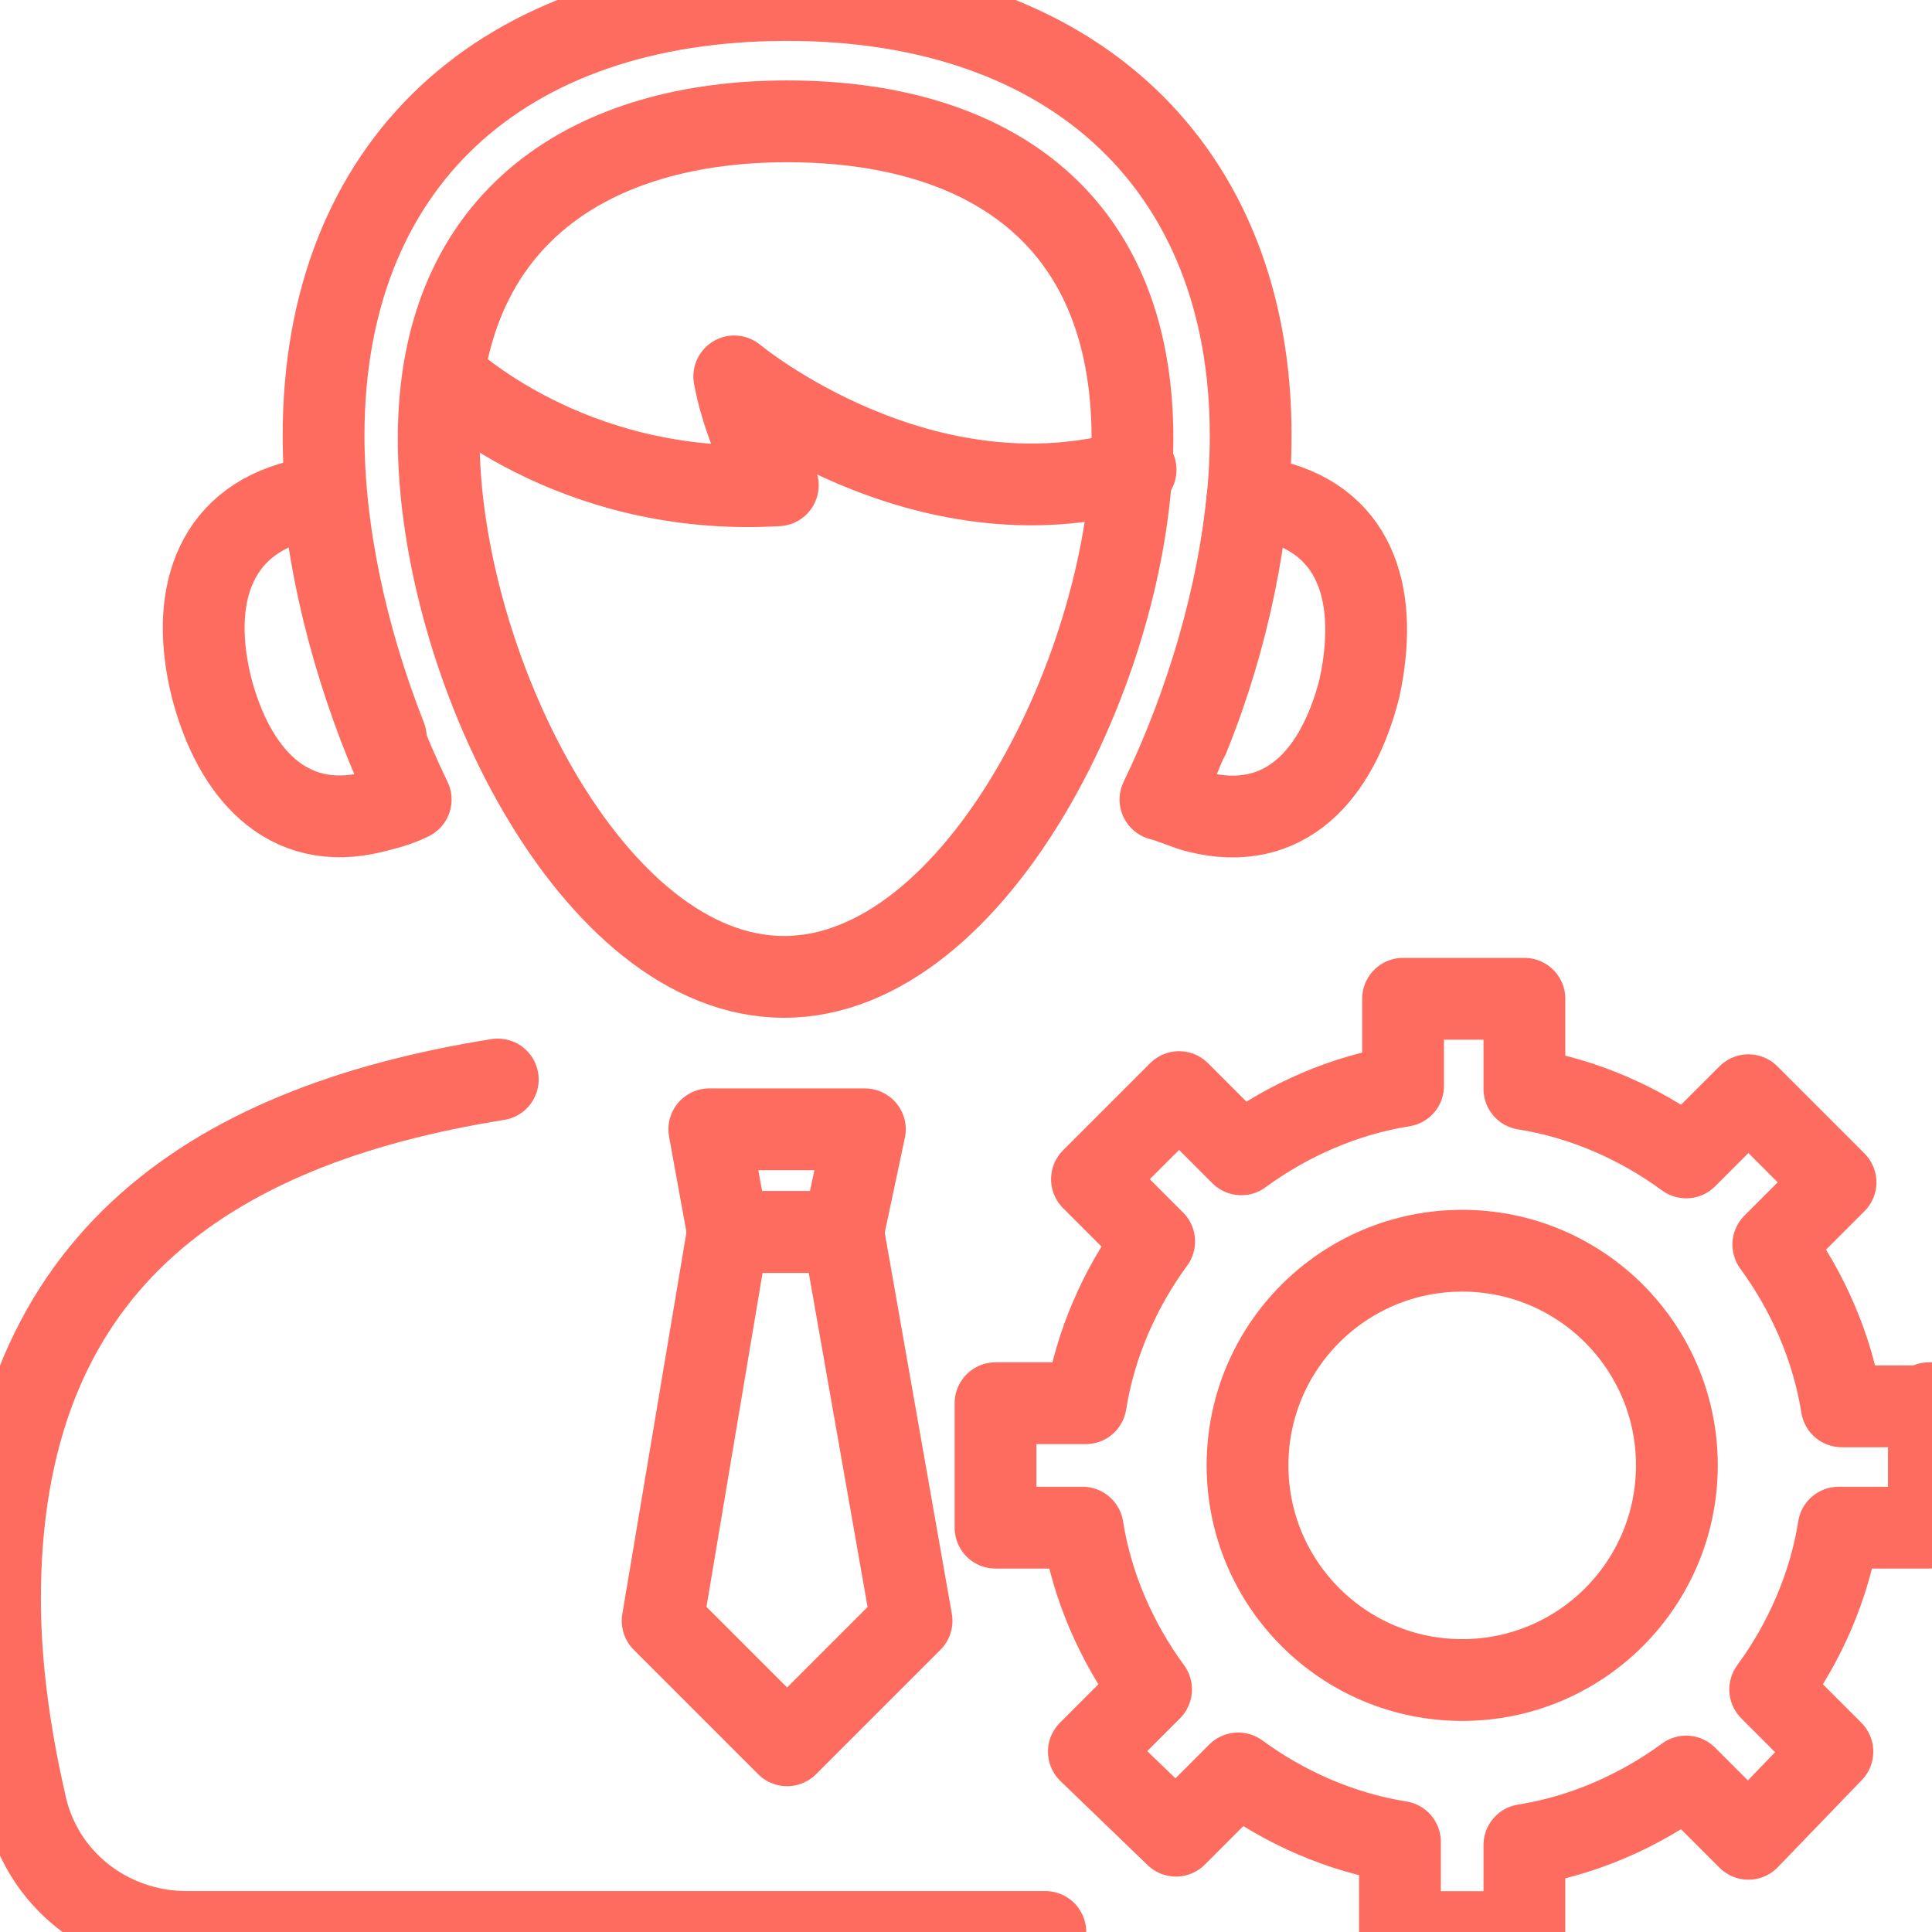
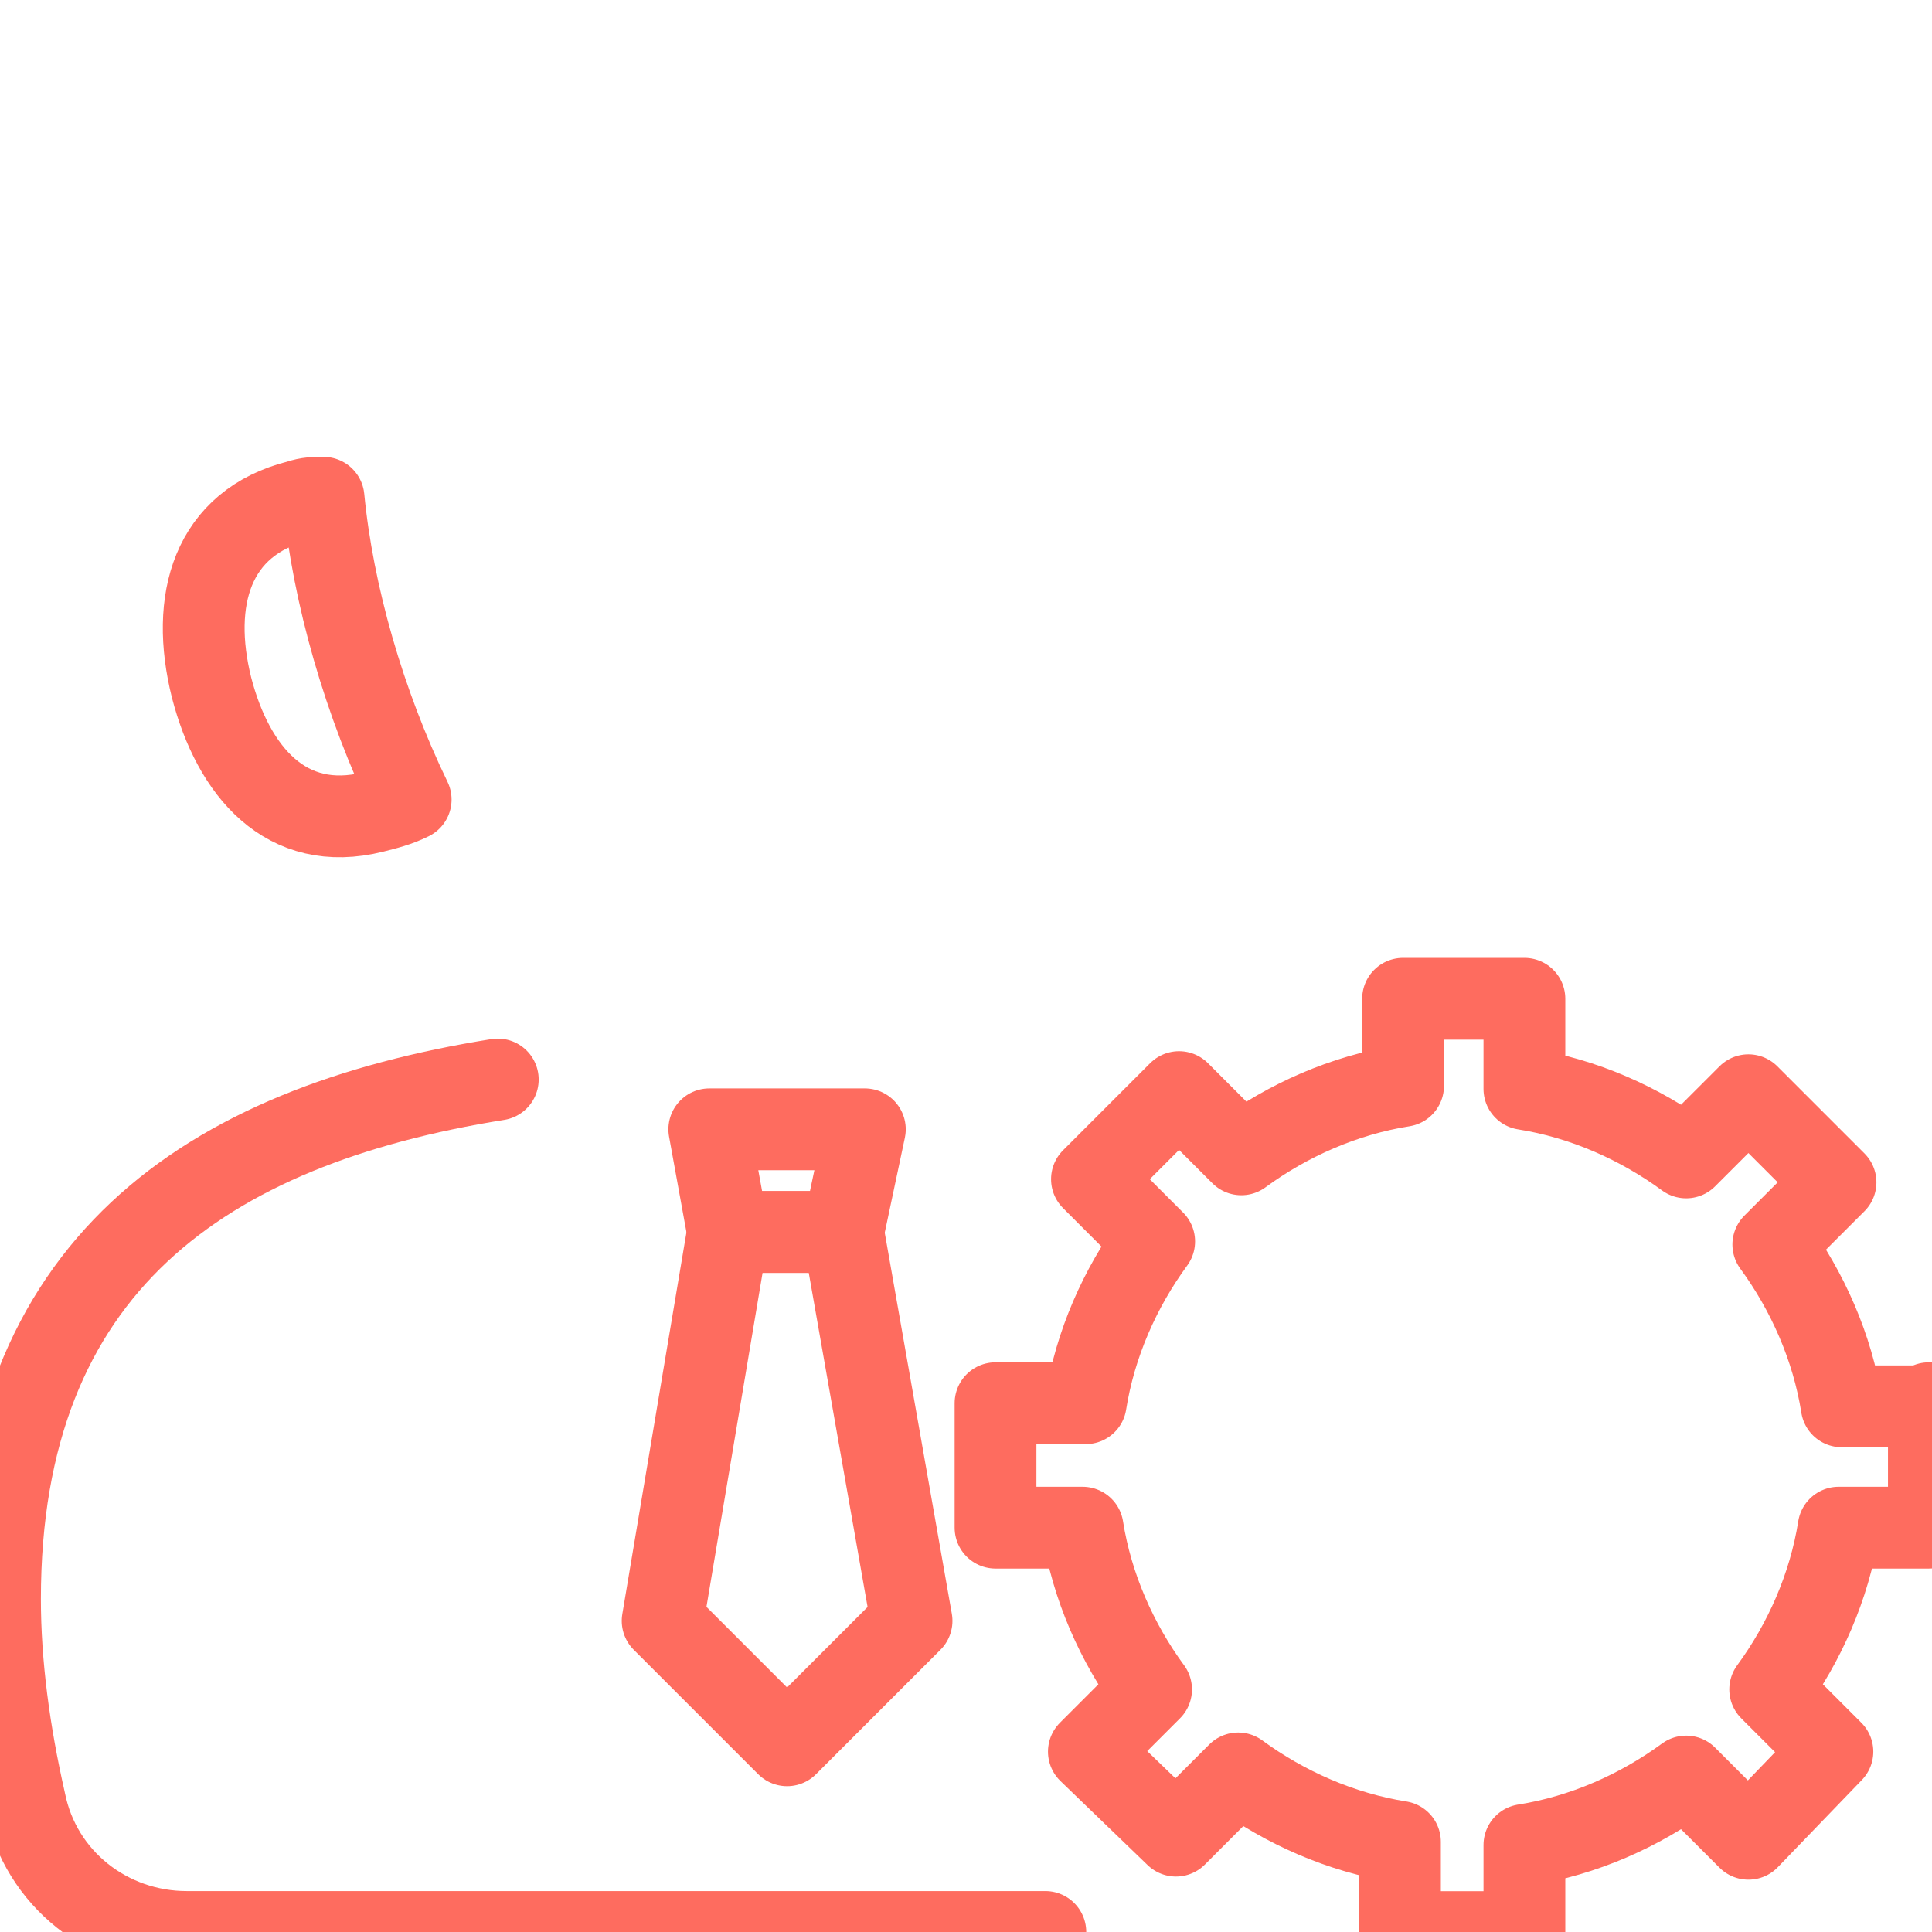
<svg xmlns="http://www.w3.org/2000/svg" width="60" height="60" viewBox="0 0 60 60" fill="none">
  <g id="Group">
    <g id="Group_2">
      <g id="Group_3">
-         <path id="Vector" d="M36.909 22.899C38.165 19.807 38.841 16.425 38.841 13.527C38.841 5.217 33.334 0 24.445 0C15.556 0 10.049 5.121 10.049 13.527C10.049 16.425 10.725 19.71 11.981 22.899" stroke="#FE6C5F" stroke-width="2.54" stroke-miterlimit="10" stroke-linecap="round" stroke-linejoin="round" />
        <g id="Group_4">
-           <path id="Vector_2" d="M35.17 13.623C35.17 20.579 30.339 30.338 24.349 30.338C18.358 30.338 13.624 20.579 13.624 13.623C13.624 6.666 18.455 3.768 24.445 3.768C30.436 3.768 35.17 6.57 35.17 13.623Z" stroke="#FE6C5F" stroke-width="2.54" stroke-miterlimit="10" stroke-linecap="round" stroke-linejoin="round" />
-           <path id="Vector_3" d="M13.817 11.69C13.817 11.69 17.682 15.458 24.155 15.071C24.155 15.071 23.189 13.718 22.803 11.69C22.803 11.69 28.6 16.52 35.267 14.588" stroke="#FE6C5F" stroke-width="2.54" stroke-miterlimit="10" stroke-linecap="round" stroke-linejoin="round" />
-         </g>
+           </g>
        <g id="Group_5">
-           <path id="Vector_4" d="M42.223 21.353C41.546 24.058 39.904 25.894 37.199 25.217C36.812 25.121 36.425 24.928 36.039 24.831C37.488 21.836 38.455 18.454 38.744 15.459C39.034 15.459 39.227 15.556 39.517 15.556C42.223 16.232 42.802 18.647 42.223 21.353Z" stroke="#FE6C5F" stroke-width="2.54" stroke-miterlimit="10" stroke-linecap="round" stroke-linejoin="round" />
          <path id="Vector_5" d="M12.754 24.831C12.367 25.024 11.981 25.121 11.594 25.217C8.889 25.894 7.246 23.961 6.57 21.353C5.894 18.647 6.57 16.232 9.275 15.556C9.565 15.459 9.759 15.459 10.048 15.459C10.338 18.454 11.304 21.836 12.754 24.831Z" stroke="#FE6C5F" stroke-width="2.54" stroke-miterlimit="10" stroke-linecap="round" stroke-linejoin="round" />
        </g>
      </g>
      <g id="Group_6">
        <path id="Vector_6" d="M32.464 59.999H5.797C3.382 59.999 1.256 58.356 0.773 55.941C0.29 53.815 0 51.69 0 49.661C0 39.322 6.377 34.975 15.459 33.525" stroke="#FE6C5F" stroke-width="2.54" stroke-miterlimit="10" stroke-linecap="round" stroke-linejoin="round" />
        <g id="Group_7">
          <path id="Vector_7" d="M22.608 38.26L20.579 50.337L24.444 54.202L28.309 50.337L26.183 38.26H22.608Z" stroke="#FE6C5F" stroke-width="2.54" stroke-miterlimit="10" stroke-linecap="round" stroke-linejoin="round" />
          <path id="Vector_8" d="M26.859 35.072L26.183 38.261H22.608L22.028 35.072H26.859Z" stroke="#FE6C5F" stroke-width="2.54" stroke-miterlimit="10" stroke-linecap="round" stroke-linejoin="round" />
        </g>
      </g>
    </g>
    <g id="Group_8">
      <g id="Group_9">
        <g id="Group_10">
          <path id="Vector_9" d="M59.903 43.578V47.443H57.101C56.811 49.278 56.038 51.018 54.975 52.467L56.907 54.399L54.299 57.105L52.366 55.172C50.917 56.235 49.178 57.008 47.342 57.298V60.003H43.477V57.201C41.642 56.911 39.903 56.138 38.453 55.075L36.521 57.008L33.816 54.399L35.748 52.467C34.685 51.018 33.912 49.278 33.622 47.443H30.917V43.578H33.719C34.009 41.742 34.782 40.003 35.844 38.554L33.912 36.621L36.617 33.916L38.55 35.849C39.999 34.786 41.738 34.013 43.574 33.723V31.018H47.342V33.819C49.178 34.109 50.917 34.882 52.366 35.945L54.299 34.013L57.004 36.718L55.072 38.65C56.134 40.1 56.907 41.839 57.197 43.675H59.903V43.578Z" stroke="#FE6C5F" stroke-width="2.54" stroke-miterlimit="10" stroke-linecap="round" stroke-linejoin="round" />
        </g>
      </g>
-       <path id="Vector_10" d="M45.41 52.175C49.092 52.175 52.077 49.19 52.077 45.508C52.077 41.827 49.092 38.842 45.41 38.842C41.728 38.842 38.743 41.827 38.743 45.508C38.743 49.19 41.728 52.175 45.41 52.175Z" stroke="#FE6C5F" stroke-width="2.54" stroke-miterlimit="10" stroke-linecap="round" stroke-linejoin="round" />
    </g>
  </g>
</svg>